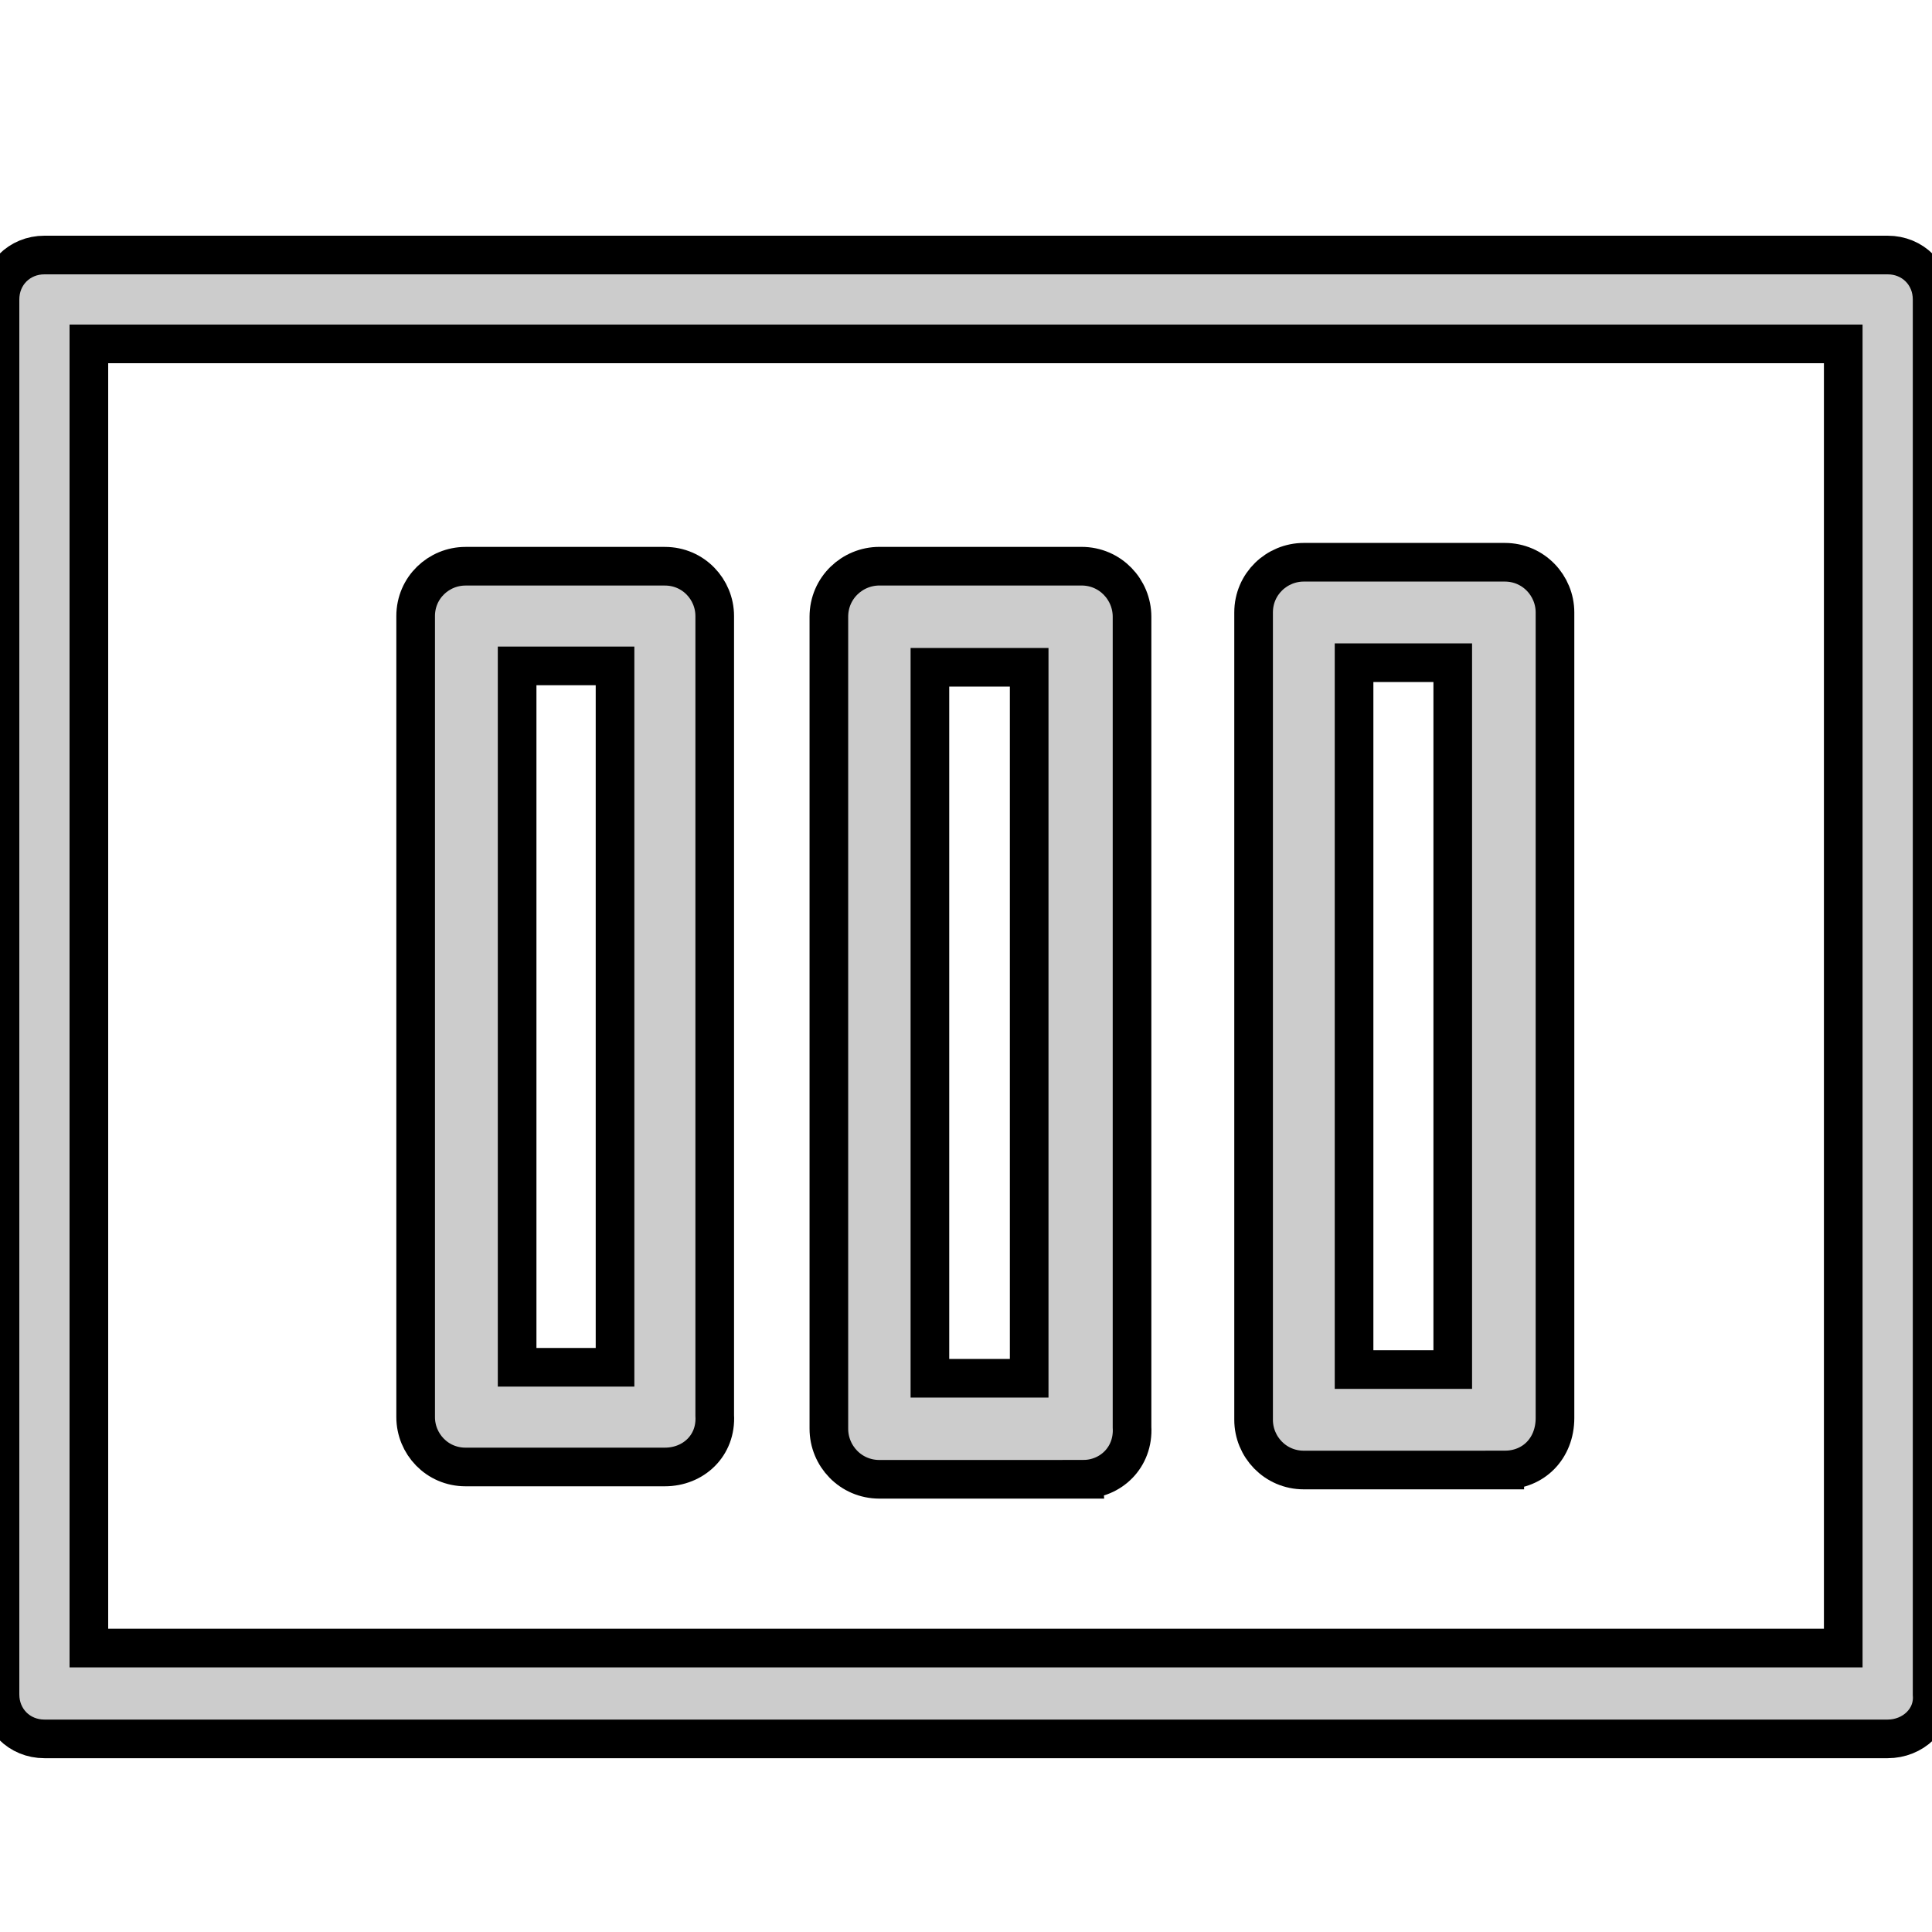
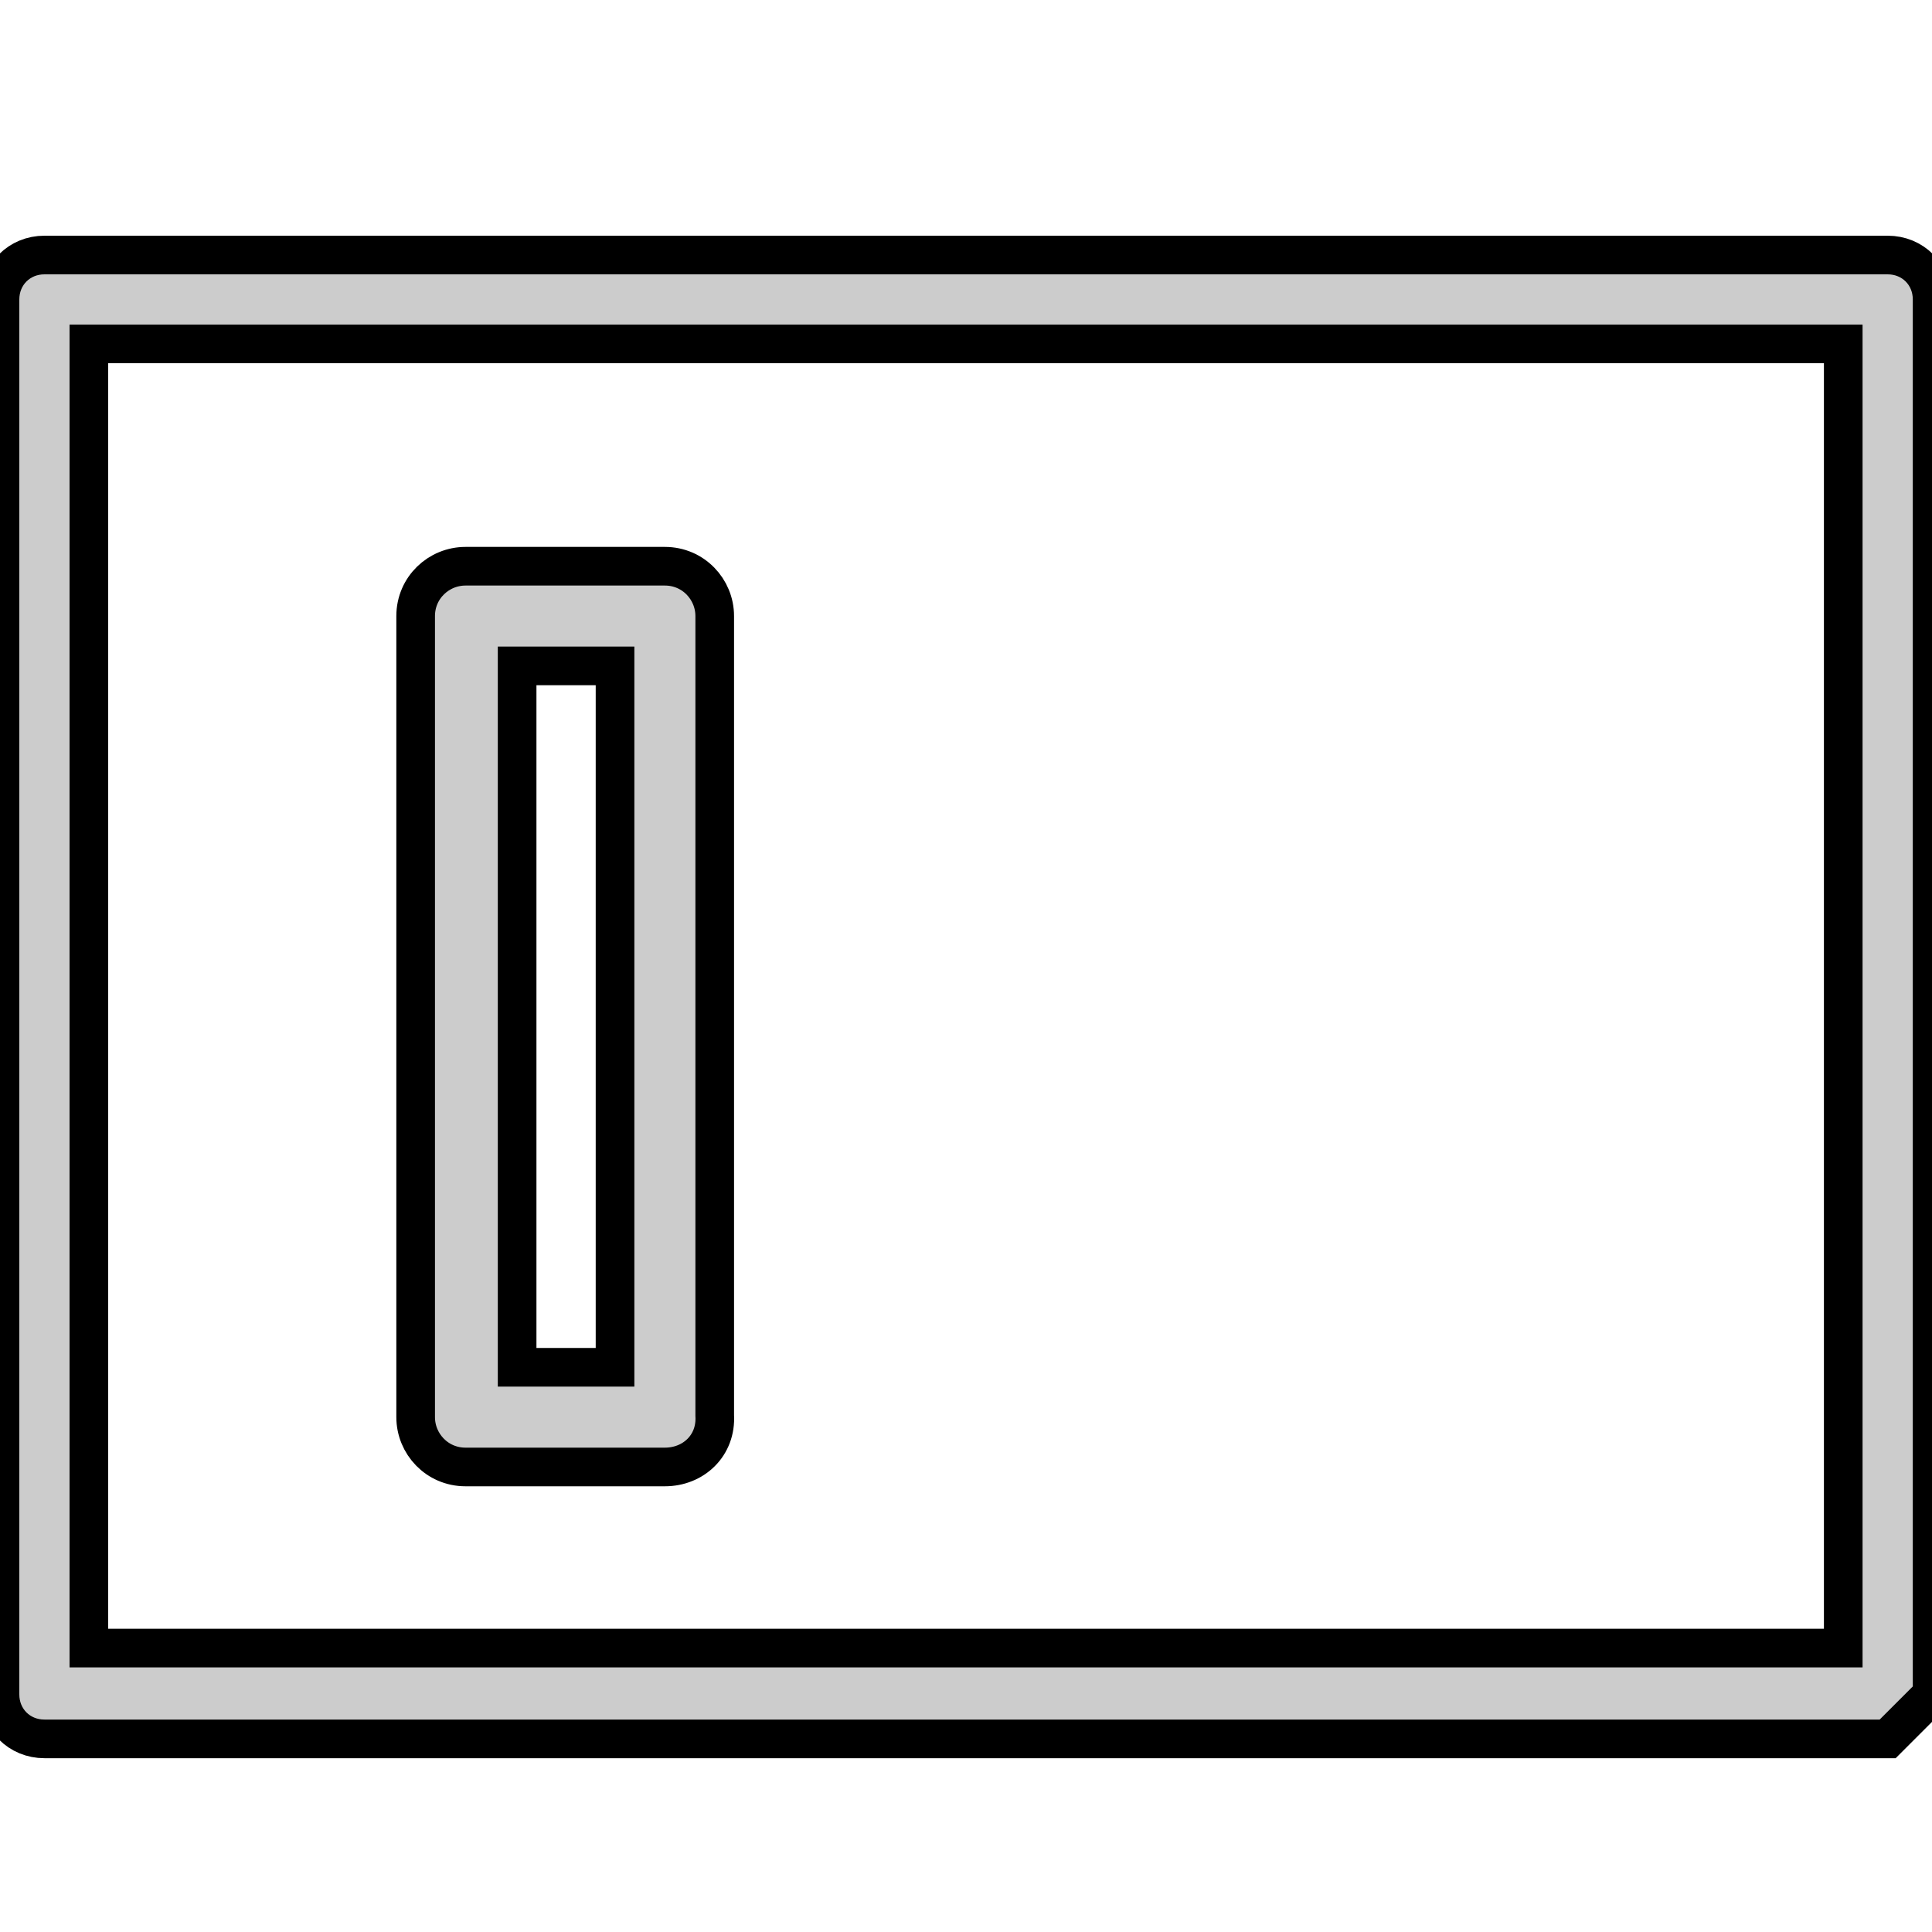
<svg xmlns="http://www.w3.org/2000/svg" width="50" height="50">
  <style type="text/css">.st0{fill:#CCCCCC;}</style>
  <g>
    <title>background</title>
    <rect fill="none" id="canvas_background" height="52" width="52" y="-1" x="-1" />
  </g>
  <g>
    <title>Layer 1</title>
-     <path stroke="null" id="svg_1" d="m48.853,45.002l-47.703,0c-0.65,0 -1.15,-0.5 -1.15,-1.15l0,-36.102c0,-0.65 0.5,-1.15 1.15,-1.15l47.703,0c0.65,0 1.15,0.5 1.15,1.15l0,36.102c0.05,0.65 -0.5,1.15 -1.15,1.15zm-46.553,-2.35l45.403,0l0,-33.752l-45.403,0l0,33.752z" class="st0" />
+     <path stroke="null" id="svg_1" d="m48.853,45.002l-47.703,0c-0.65,0 -1.15,-0.5 -1.15,-1.15l0,-36.102c0,-0.65 0.5,-1.15 1.15,-1.15l47.703,0c0.65,0 1.15,0.5 1.15,1.15l0,36.102zm-46.553,-2.35l45.403,0l0,-33.752l-45.403,0l0,33.752z" class="st0" />
    <path stroke="null" id="svg_2" d="m17.207,37.965l-5.16,0c-0.737,0 -1.29,-0.599 -1.29,-1.29l0,-20.731c0,-0.737 0.599,-1.29 1.29,-1.29l5.16,0c0.737,0 1.29,0.599 1.29,1.29l0,20.685c0.046,0.783 -0.553,1.336 -1.29,1.336zm-3.824,-2.58l2.534,0l0,-18.151l-2.534,0l0,18.151z" class="st0" />
-     <path stroke="null" id="svg_3" d="m28.036,38.284l-5.277,0c-0.747,0 -1.308,-0.607 -1.308,-1.308l0,-21.015c0,-0.747 0.607,-1.308 1.308,-1.308l5.23,0c0.747,0 1.308,0.607 1.308,1.308l0,20.968c0.047,0.794 -0.56,1.354 -1.261,1.354zm-3.97,-2.615l2.569,0l0,-18.4l-2.569,0l0,18.4z" class="st0" />
-     <path stroke="null" id="svg_4" d="m38.943,38.044l-5.2,0c-0.743,0 -1.3,-0.604 -1.3,-1.3l0,-20.893c0,-0.743 0.604,-1.3 1.3,-1.3l5.2,0c0.743,0 1.3,0.604 1.3,1.3l0,20.846c0,0.789 -0.557,1.346 -1.3,1.346zm-3.9,-2.6l2.554,0l0,-18.293l-2.554,0l0,18.293z" class="st0" />
  </g>
</svg>